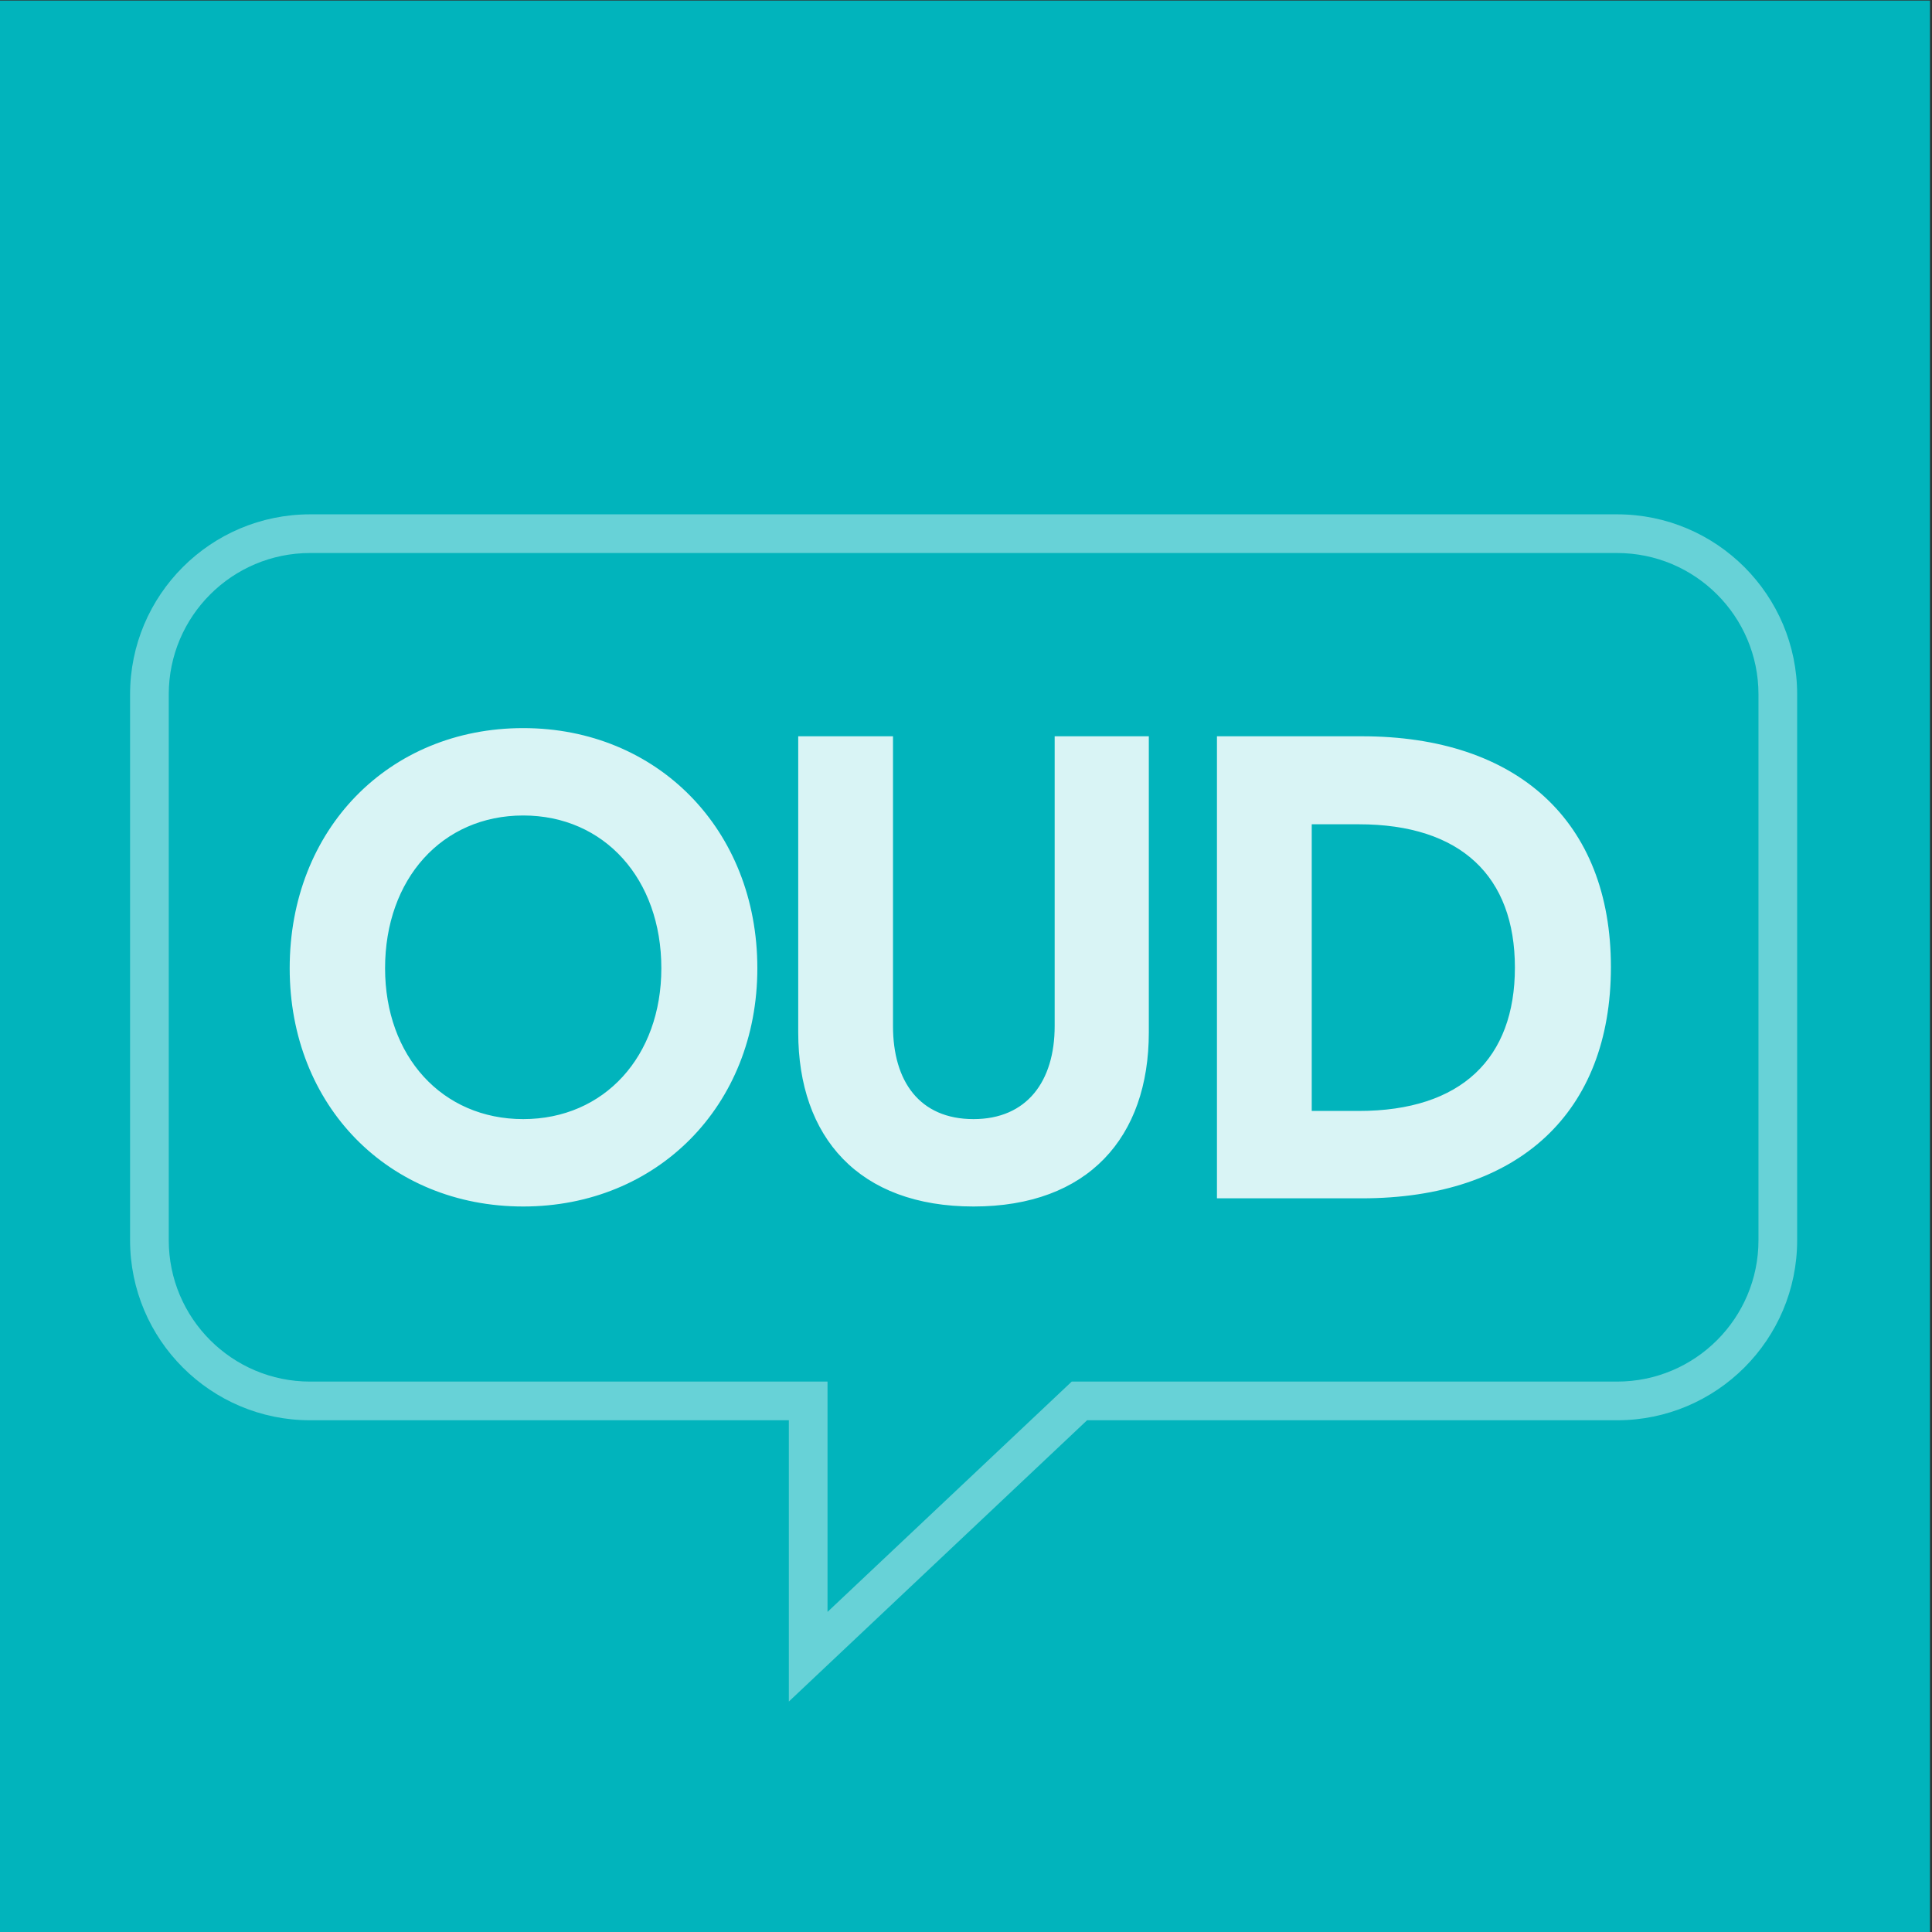
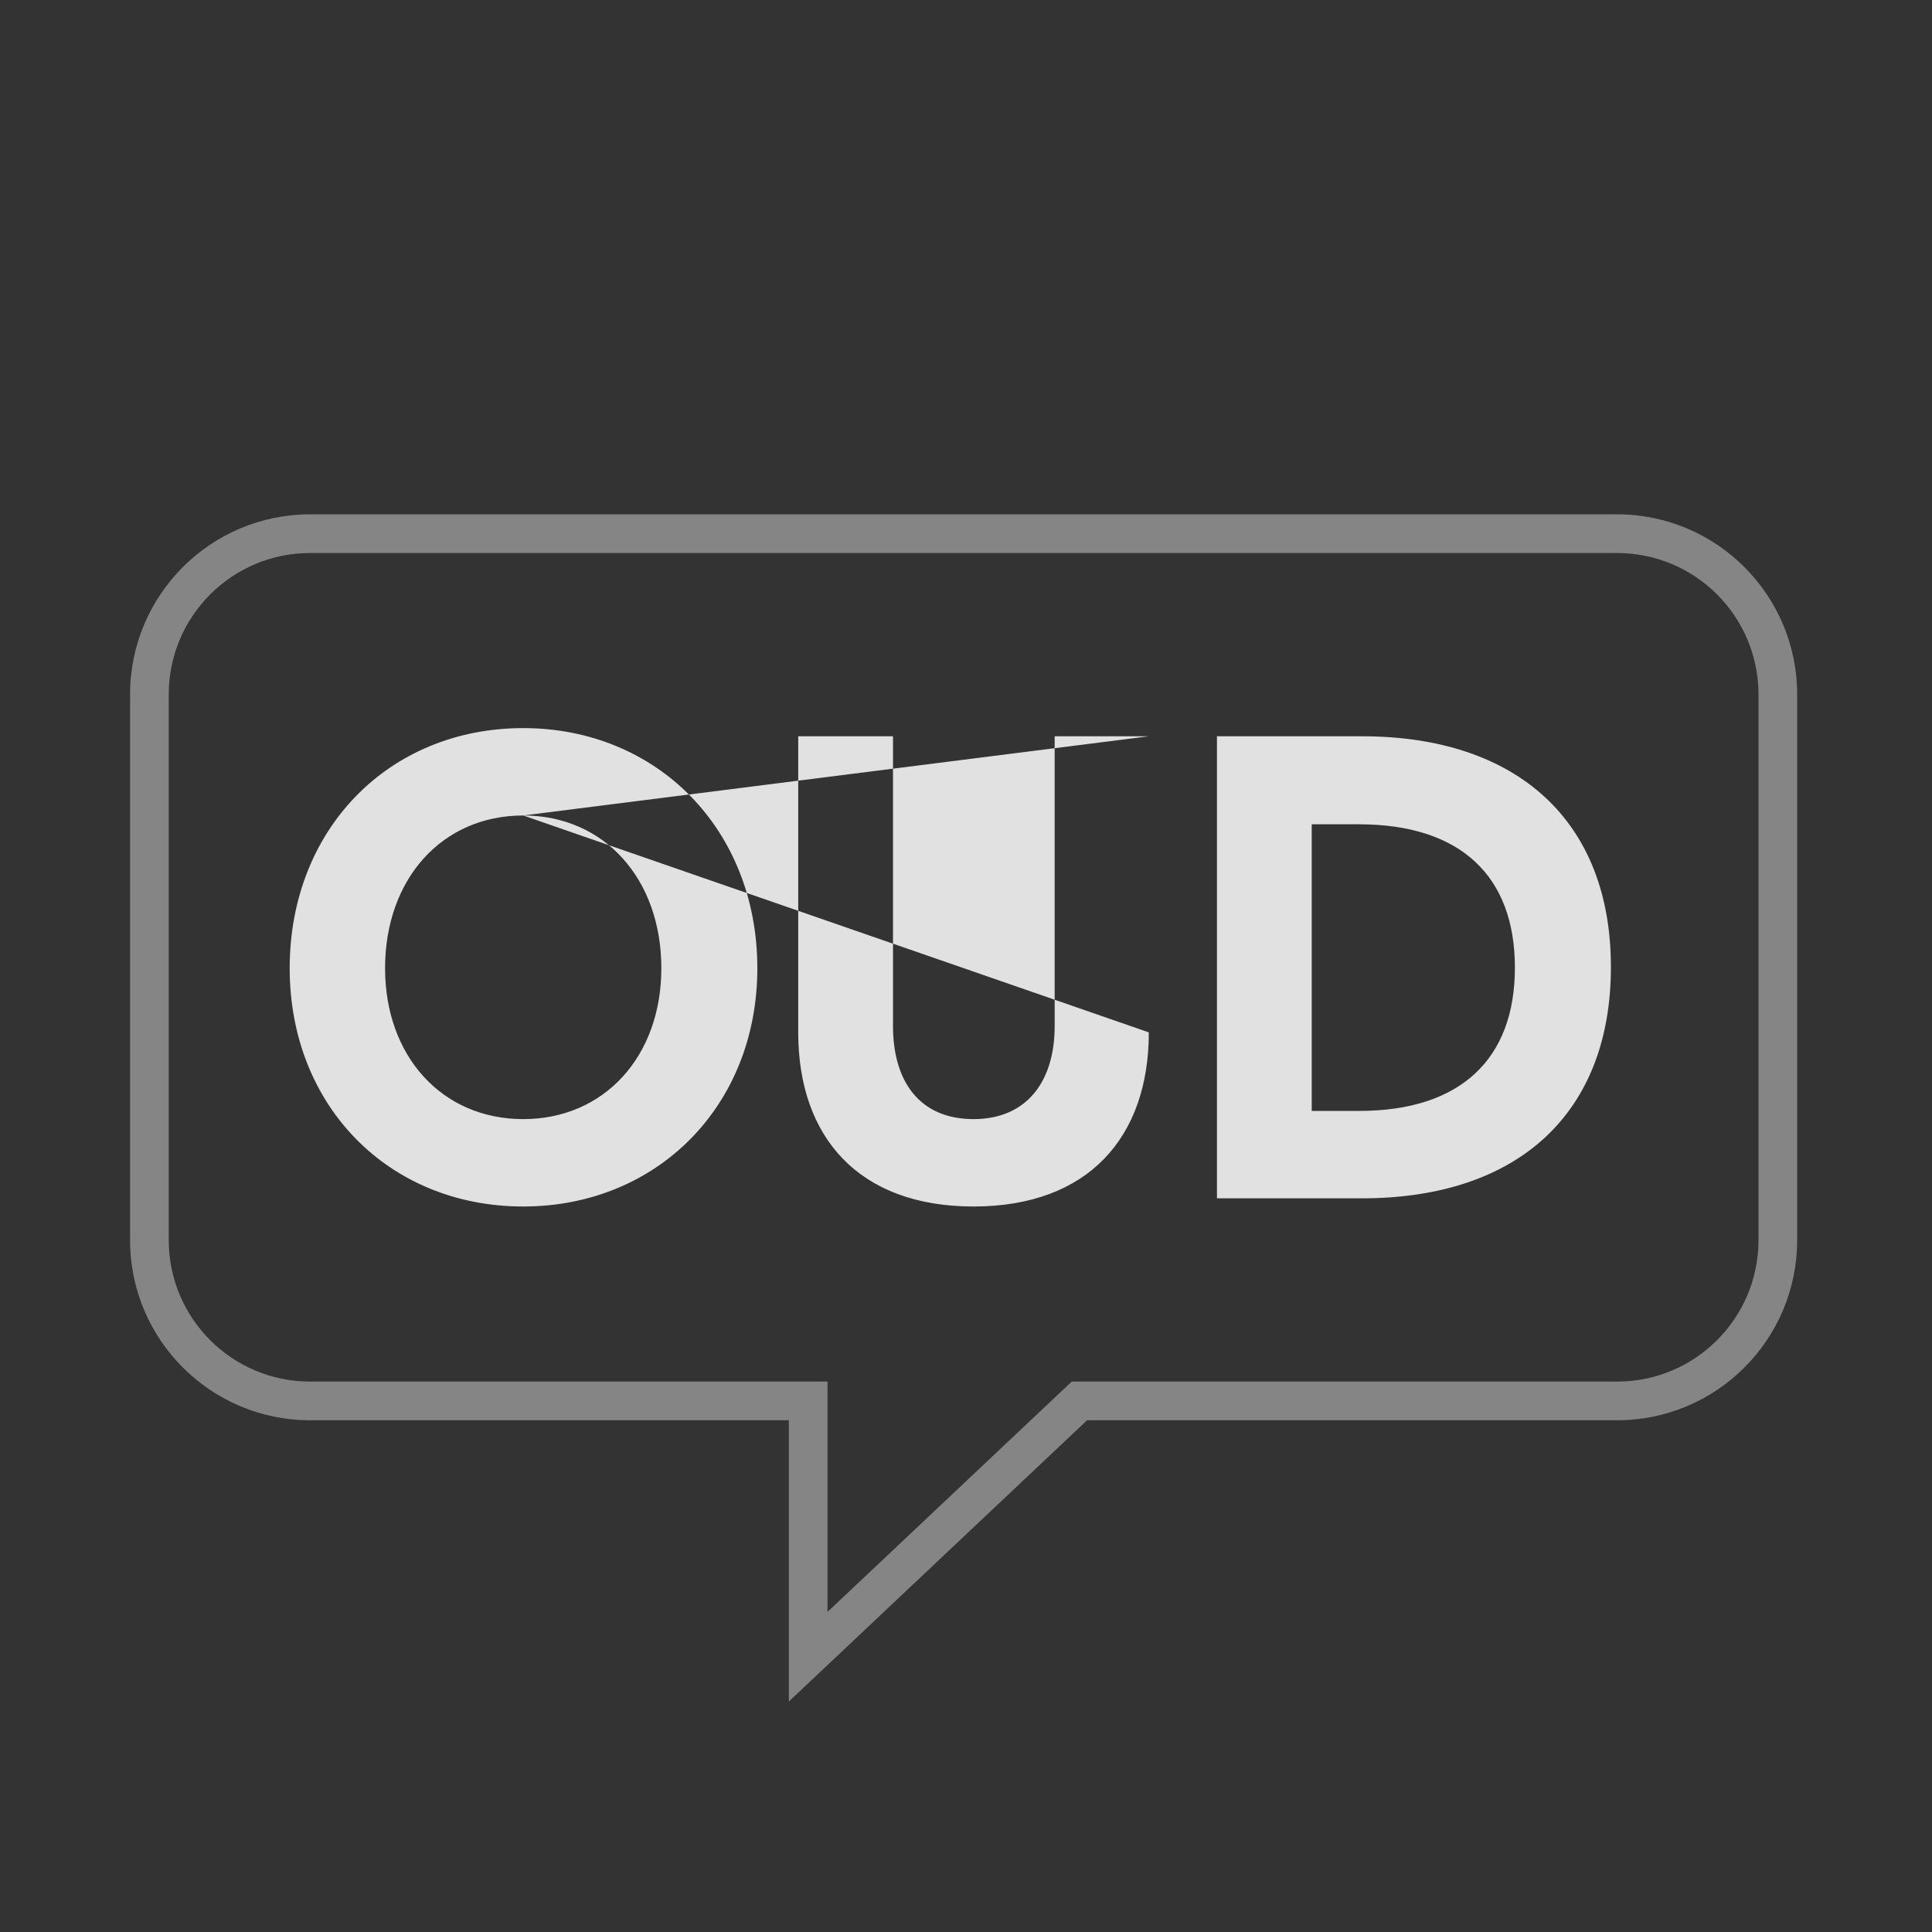
<svg xmlns="http://www.w3.org/2000/svg" width="256px" height="256px" viewBox="0 0 256 256" version="1.1">
  <rect x="0" y="0" width="256" height="256" fill="#333333" stroke="none" />
  <title>logo_avatar</title>
  <g id="logo_avatar" stroke="none" stroke-width="1" fill="none" fill-rule="evenodd">
    <g id="Immunology/L/avatar" transform="translate(-0.261, 0.074)">
      <g id="Group-4" transform="translate(-0, 0)">
-         <polygon id="Fill-1" fill="#01B4BC" points="0 256 255.999 256 255.999 0 0 0" />
        <path d="M41.353,188.119 C28.185,188.119 17.496,177.43 17.496,164.262 L17.496,91.935 C17.496,78.767 28.185,68.078 41.353,68.078 L214.537,68.078 C227.705,68.078 238.394,78.767 238.394,91.935 L238.394,164.262 C238.394,177.43 227.705,188.119 214.537,188.119 L144.305,188.119 L104.787,225.39 L104.787,188.119 L41.353,188.119 Z M41.353,182.993 C31.014,182.993 22.622,174.601 22.622,164.262 L22.622,91.935 C22.622,81.596 31.014,73.204 41.353,73.204 C41.353,73.204 214.537,73.204 214.537,73.204 C224.876,73.204 233.268,81.596 233.268,91.935 L233.268,164.262 C233.268,174.601 224.876,182.993 214.537,182.993 L142.27,182.993 L109.912,213.51 C109.912,213.51 109.912,182.993 109.912,182.993 L41.353,182.993 Z" id="Fill-2" fill-opacity="0.4" fill="#FFFFFF" />
-         <path d="M69.589,96.404 C87.317,96.404 100.613,109.815 100.613,128.223 C100.613,146.465 87.317,159.793 69.589,159.793 C51.778,159.793 38.646,146.465 38.646,128.223 C38.646,109.815 51.778,96.404 69.589,96.404 Z M69.589,107.982 C58.837,107.982 51.285,116.395 51.285,128.223 C51.285,139.885 58.837,148.214 69.589,148.214 C80.341,148.214 87.892,139.885 87.892,128.223 C87.892,116.395 80.341,107.982 69.589,107.982 Z M152.486,97.487 L152.486,136.72 C152.486,150.63 144.442,159.793 129.258,159.793 C114.074,159.793 106.03,150.63 106.03,136.72 L106.03,97.487 L118.588,97.487 L118.588,135.886 C118.588,143.217 122.117,148.214 129.258,148.214 C136.316,148.214 140.01,143.217 140.01,135.886 L140.01,97.487 L152.486,97.487 Z M180.72,97.487 C201.321,97.487 213.715,108.732 213.715,128.057 C213.715,147.381 201.485,158.71 180.72,158.71 L161.514,158.71 L161.514,97.487 L180.72,97.487 Z M180.309,109.148 L174.072,109.148 L174.072,147.132 L180.309,147.132 C193.934,147.132 200.993,140.135 200.993,128.14 C200.993,116.062 193.852,109.148 180.309,109.148 Z" id="Fill-3" fill-opacity="0.85" fill="#FFFFFF" />
+         <path d="M69.589,96.404 C87.317,96.404 100.613,109.815 100.613,128.223 C100.613,146.465 87.317,159.793 69.589,159.793 C51.778,159.793 38.646,146.465 38.646,128.223 C38.646,109.815 51.778,96.404 69.589,96.404 Z M69.589,107.982 C58.837,107.982 51.285,116.395 51.285,128.223 C51.285,139.885 58.837,148.214 69.589,148.214 C80.341,148.214 87.892,139.885 87.892,128.223 C87.892,116.395 80.341,107.982 69.589,107.982 Z L152.486,136.72 C152.486,150.63 144.442,159.793 129.258,159.793 C114.074,159.793 106.03,150.63 106.03,136.72 L106.03,97.487 L118.588,97.487 L118.588,135.886 C118.588,143.217 122.117,148.214 129.258,148.214 C136.316,148.214 140.01,143.217 140.01,135.886 L140.01,97.487 L152.486,97.487 Z M180.72,97.487 C201.321,97.487 213.715,108.732 213.715,128.057 C213.715,147.381 201.485,158.71 180.72,158.71 L161.514,158.71 L161.514,97.487 L180.72,97.487 Z M180.309,109.148 L174.072,109.148 L174.072,147.132 L180.309,147.132 C193.934,147.132 200.993,140.135 200.993,128.14 C200.993,116.062 193.852,109.148 180.309,109.148 Z" id="Fill-3" fill-opacity="0.85" fill="#FFFFFF" />
      </g>
    </g>
  </g>
</svg>